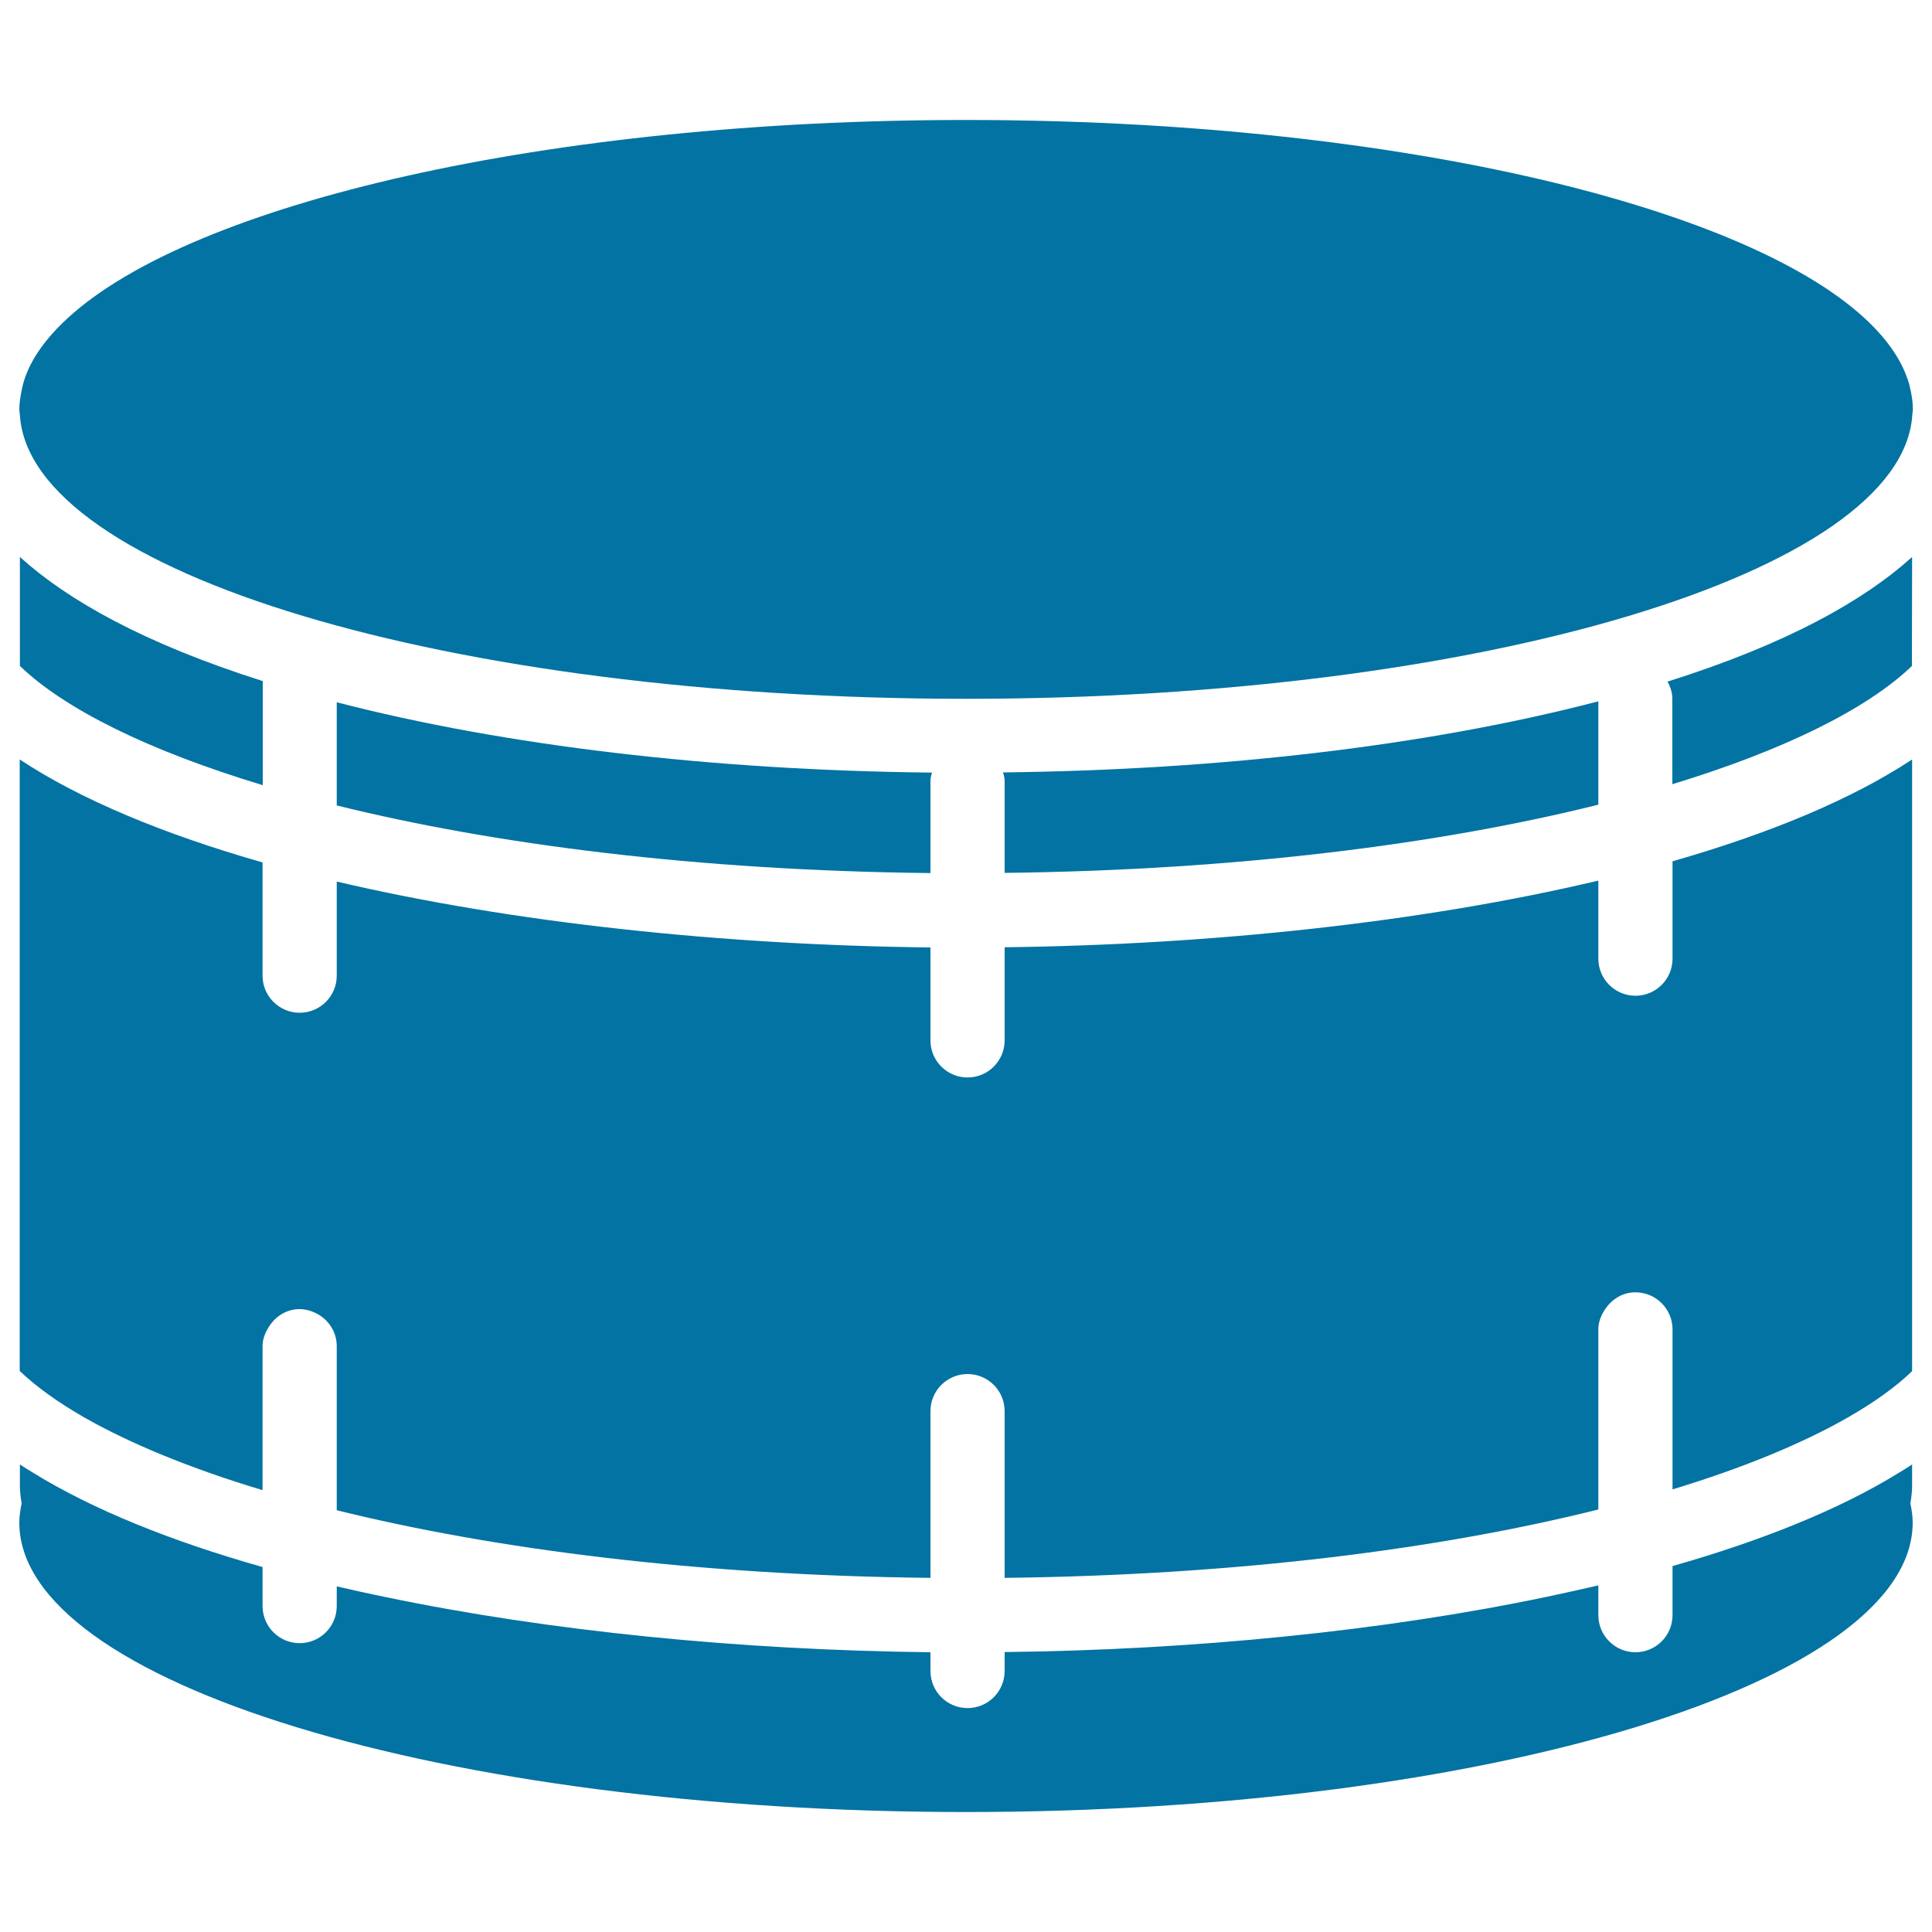
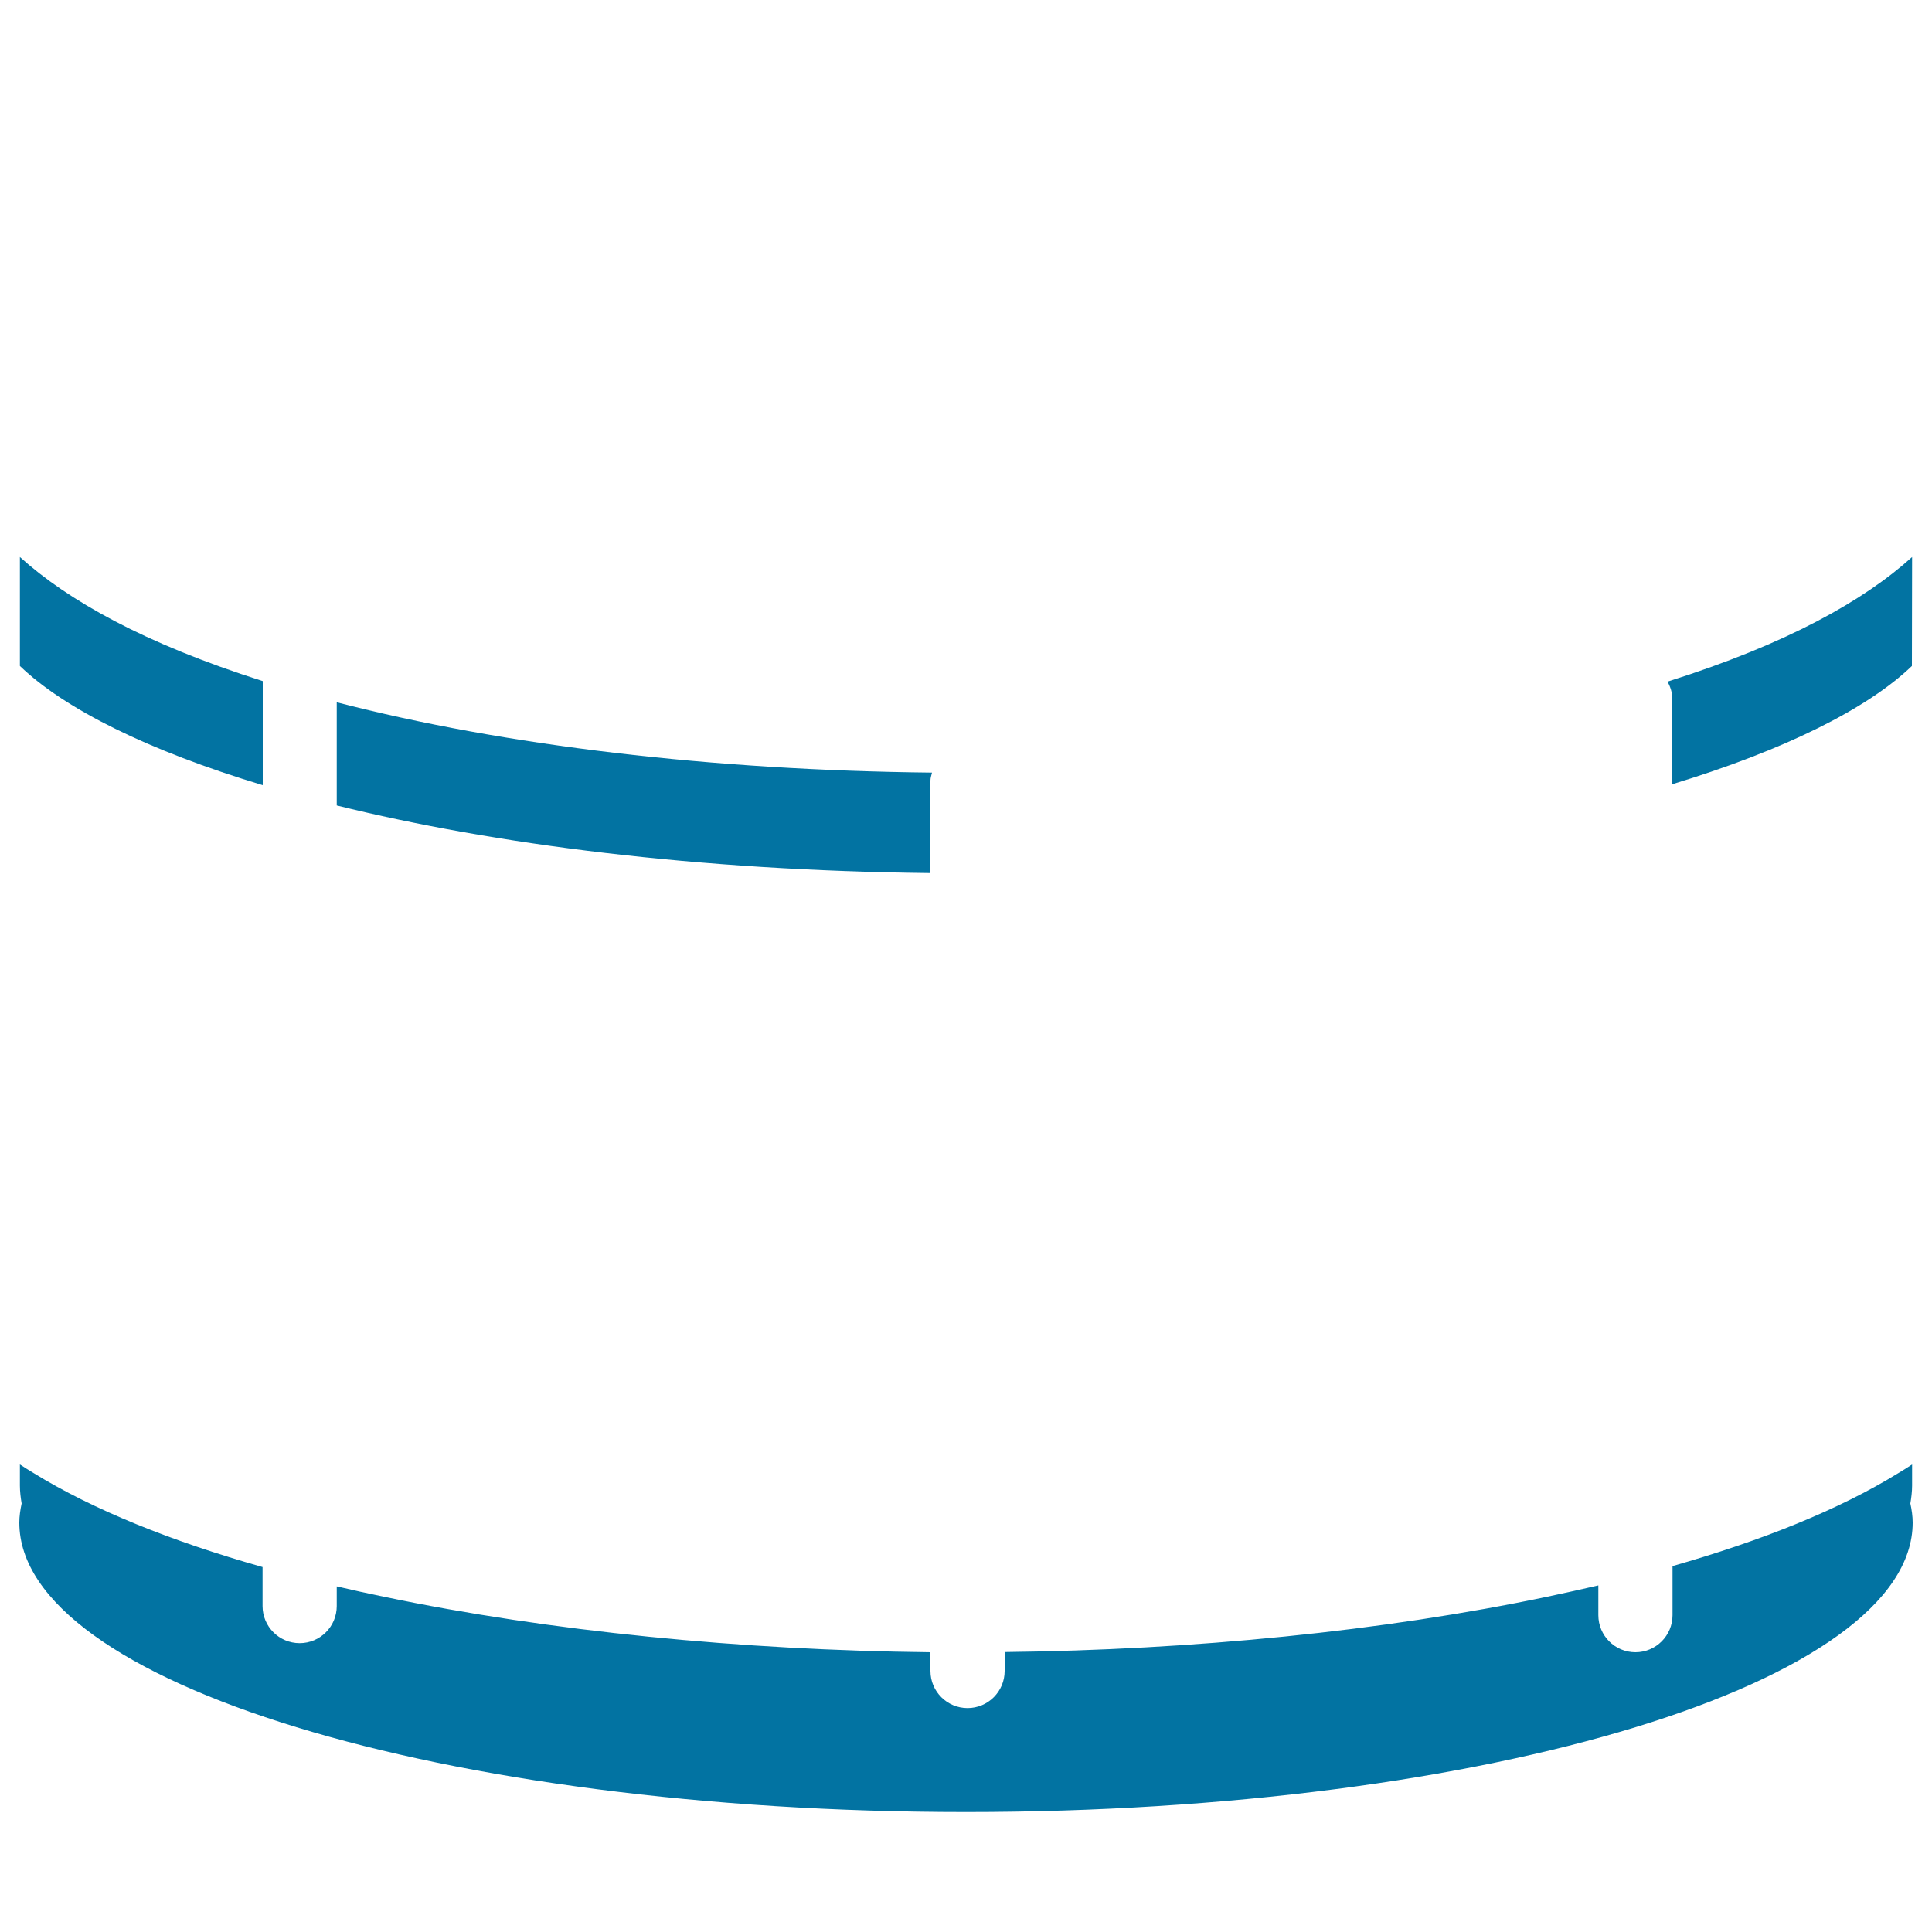
<svg xmlns="http://www.w3.org/2000/svg" viewBox="0 0 1000 1000" style="fill:#0273a2">
  <title>Drum SVG icon</title>
  <g>
    <g>
      <path d="M481.6,404c0-1.5,0.5-2.7,0.8-4.1c-113.7-1.2-221.1-13.9-308.1-36.4v53.4c81.7,20.2,186.7,33.7,307.3,35V404z" />
      <path d="M989.7,288.3c-24.9,22.5-64.7,45-126.6,64.5c1.5,2.7,2.5,5.7,2.5,8.9v44.2c58.4-17.8,101-39.1,124-61.2L989.7,288.3C989.7,288.3,989.7,288.3,989.7,288.3z" />
-       <path d="M827.3,416.5V363c-86.9,22.7-194.3,35.5-308.1,36.8c0.3,1.4,0.8,2.7,0.8,4.1v47.9C640.7,450.4,745.8,436.8,827.3,416.5z" />
      <path d="M135.9,352.5C74.5,333,35.1,310.7,10.3,288.3v56.4c23.2,22.3,66.4,43.8,125.7,61.7V352.5z" />
-       <path d="M500,361.7c267.3,0,484.4-65.5,489.8-146.8c0-1,0.3-2,0.3-3c0-3.5-0.5-6.9-1.3-10.4c-0.3-1.4-0.6-2.9-1.1-4.3c-0.1-0.4-0.2-0.7-0.4-1.1c-3.7-10.9-11.4-21.5-22.4-31.6C900.1,105.1,716.5,62.1,500,62.1S99.9,105.1,35.1,164.6c-11,10.1-18.7,20.6-22.4,31.6c-0.1,0.4-0.2,0.7-0.3,1.1c-0.5,1.4-0.8,2.9-1.1,4.3c-0.7,3.4-1.3,6.9-1.3,10.3c0,1,0.2,2,0.3,3C15.5,296.3,232.7,361.7,500,361.7z" />
      <path d="M500,937.9c270.6,0,490-67.1,490-149.8c0-3.3-0.5-6.7-1.2-9.9c0.5-3,0.9-6.1,0.9-9.3V758c-2.3,1.5-4.6,3-7,4.4c-30.6,18.9-70.7,35-117,48.2v15.8v9.6c0,10.6-8.6,19.2-19.2,19.2c-10.6,0-19.2-8.6-19.2-19.2v-9.6v-5.8c-8.6,2-17.3,3.9-26.2,5.8C715.9,844.3,617.4,854,520,855.1v9.8c0,10.6-8.6,19.2-19.2,19.2c-10.6,0-19.2-8.6-19.2-19.2v-9.7c-97.9-1.1-197-10.8-282.7-28.7c-8.3-1.7-16.5-3.5-24.6-5.4v5.4v4.8c0,10.6-8.6,19.2-19.2,19.2c-10.6,0-19.2-8.6-19.2-19.2v-4.8v-15.4c-47-13.3-87.6-29.6-118.6-48.7c-2.4-1.5-4.8-2.9-7-4.4v10.9c0,3.2,0.4,6.3,0.9,9.3c-0.7,3.3-1.2,6.6-1.2,9.9C10,870.8,229.4,937.9,500,937.9z" />
-       <path d="M865.7,770.9c36.9-11.2,67.4-23.9,90.7-37.2c13.6-7.8,24.8-15.8,33.3-24V393.1c-31.5,20.8-74.1,38.4-124,52.7v50.4c0,10.6-8.6,19.2-19.2,19.2c-10.6,0-19.2-8.6-19.2-19.2v-40.4c-90.8,21.5-199.7,33.2-307.3,34.5v48.2c0,10.6-8.6,19.2-19.2,19.2c-10.6,0-19.2-8.6-19.2-19.2v-48.1c-107.4-1.2-216.4-12.8-307.3-34.1v48.7c0,10.6-8.6,19.2-19.2,19.2c-10.6,0-19.2-8.6-19.2-19.2v-58.6C85.2,431.9,42,414.1,10.2,393.1v316.5c8.5,8.1,19.7,16.2,33.3,24c23.7,13.5,54.8,26.4,92.4,37.7v-74.5c0-3.8,1.4-7.1,3.3-10.1c3.4-5.4,9.1-9.1,15.9-9.1c2.8,0,5.4,0.7,7.8,1.8c6.7,3,11.4,9.6,11.4,17.4v84.9c81.7,20.2,186.7,33.7,307.3,35v-86.3c0-10.6,8.6-19.2,19.2-19.2c10.6,0,19.2,8.6,19.2,19.2v86.3c120.7-1.4,225.7-15,307.3-35.4v-93.2c0-4,1.5-7.5,3.6-10.6c3.5-5.1,9-8.6,15.6-8.6c10.6,0,19.2,8.6,19.2,19.2v0.2L865.7,770.9L865.7,770.9z" />
    </g>
  </g>
</svg>